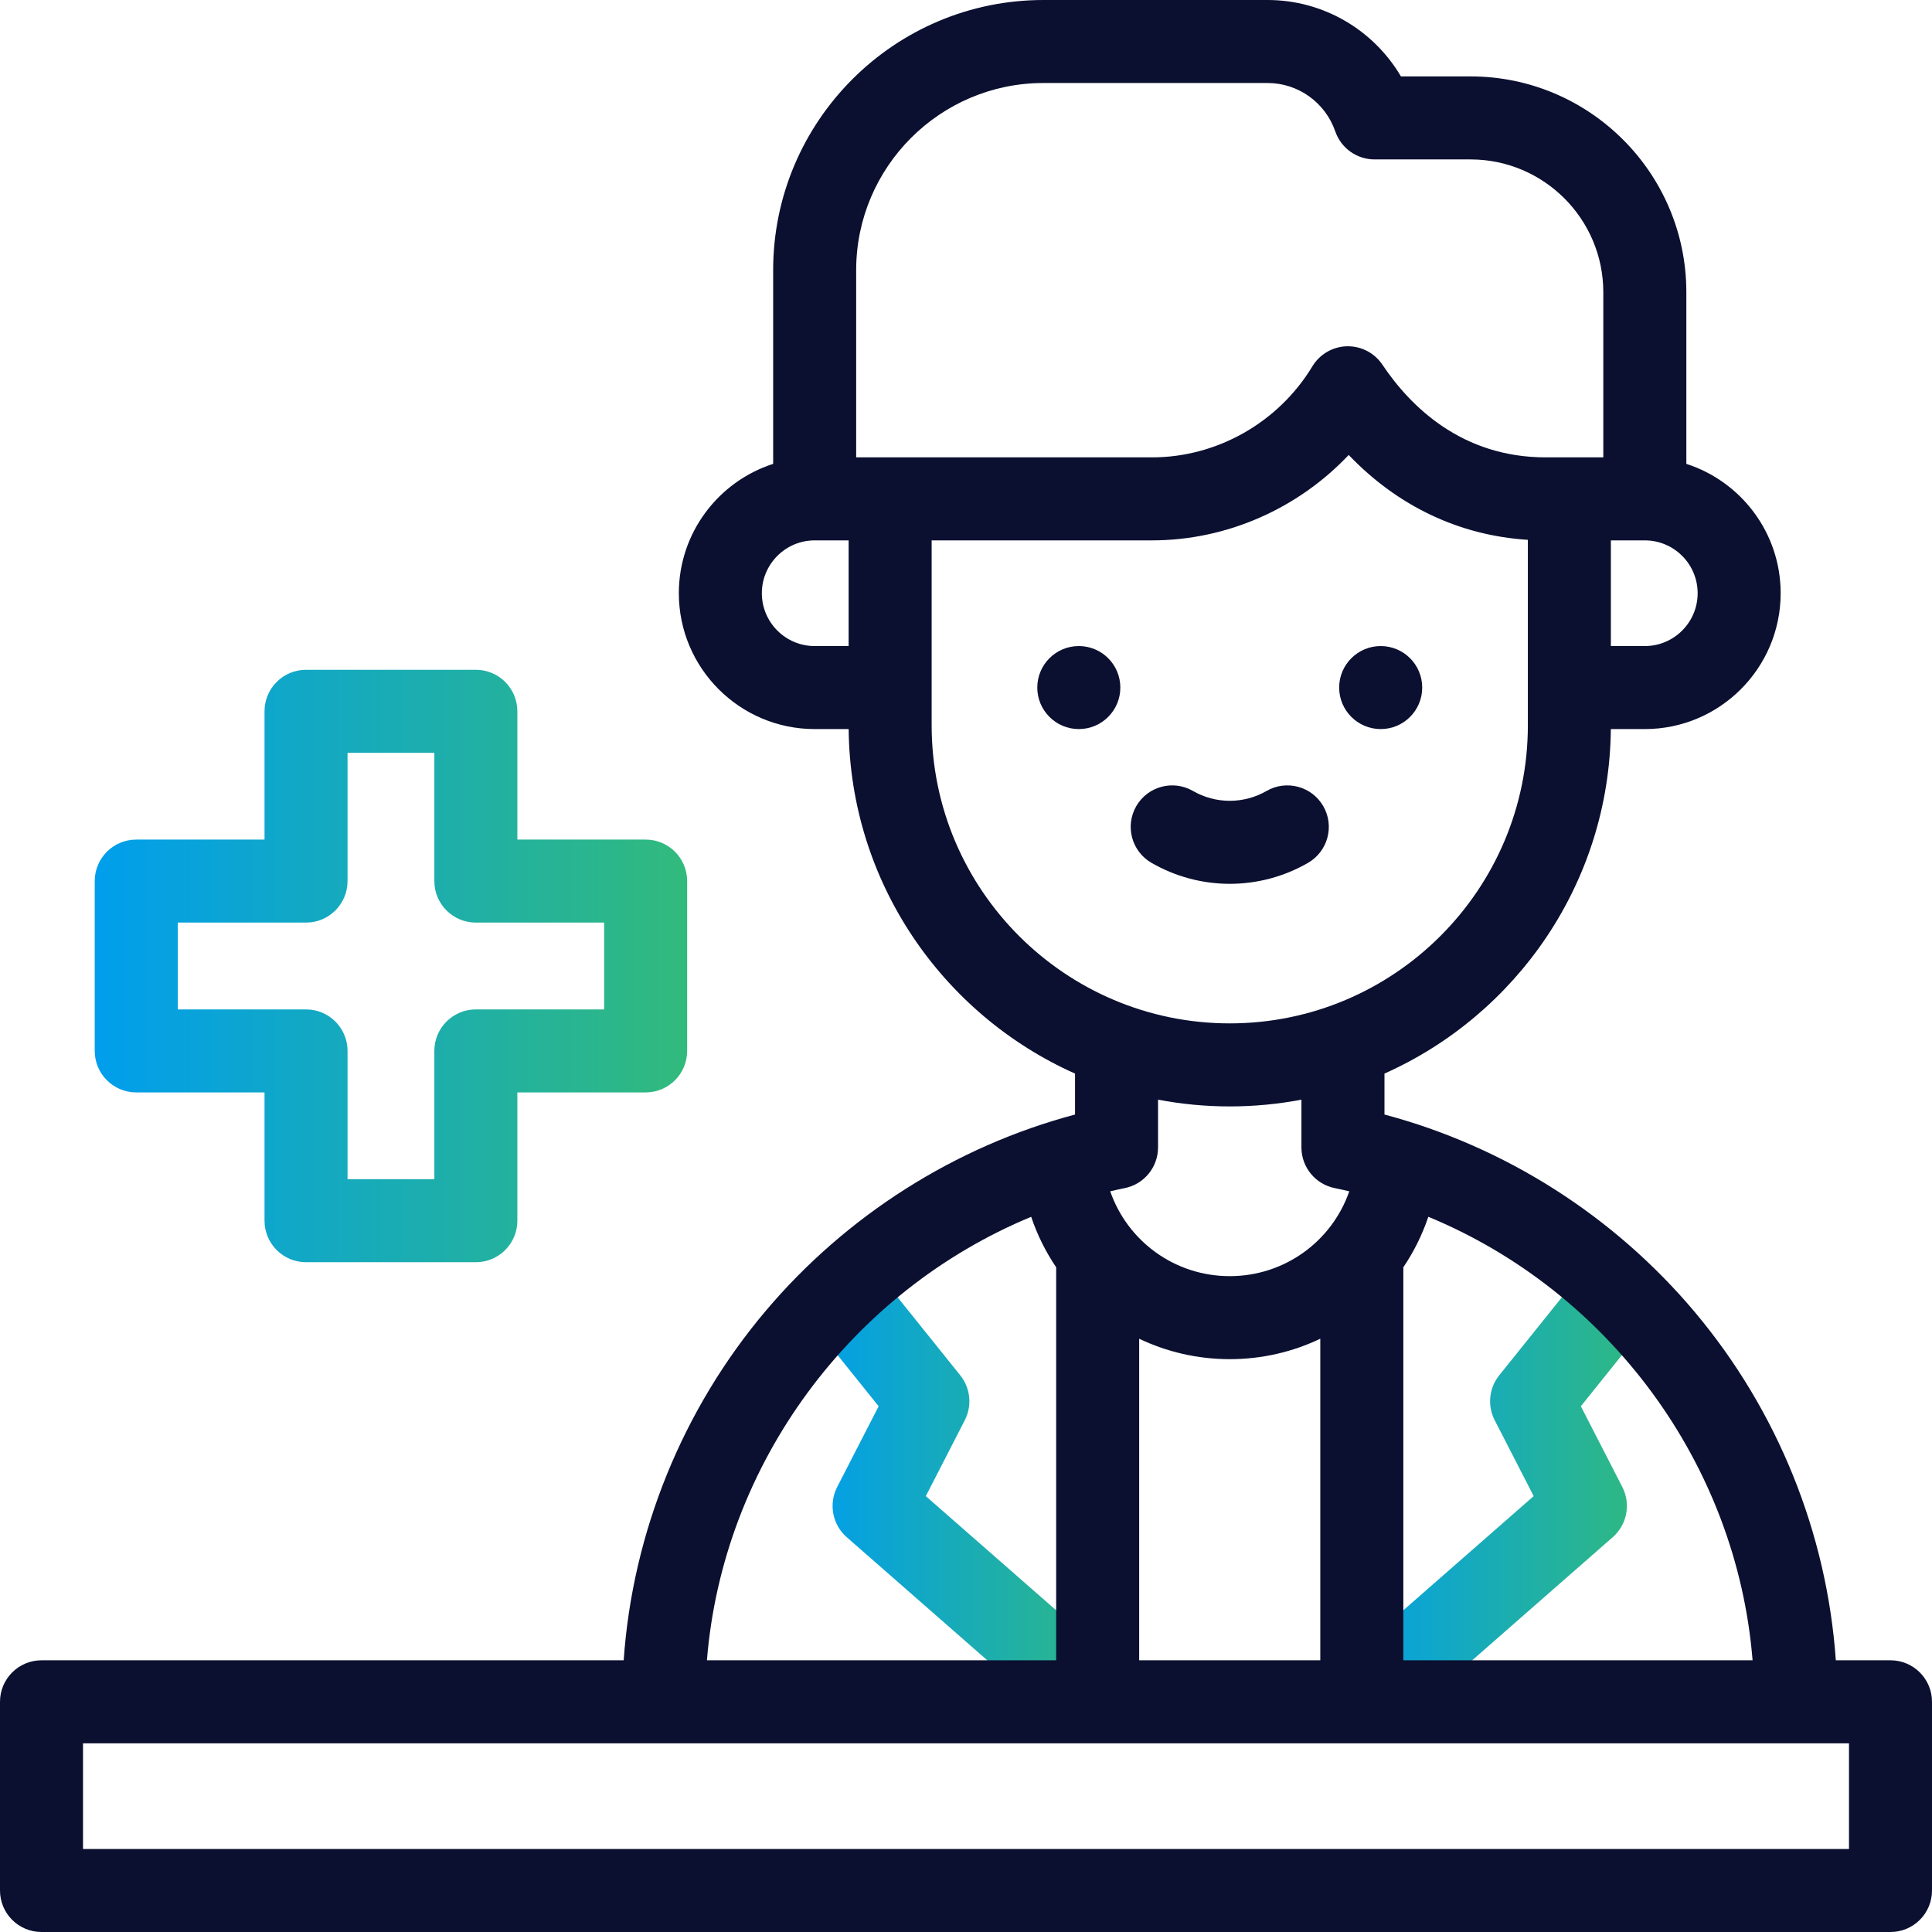
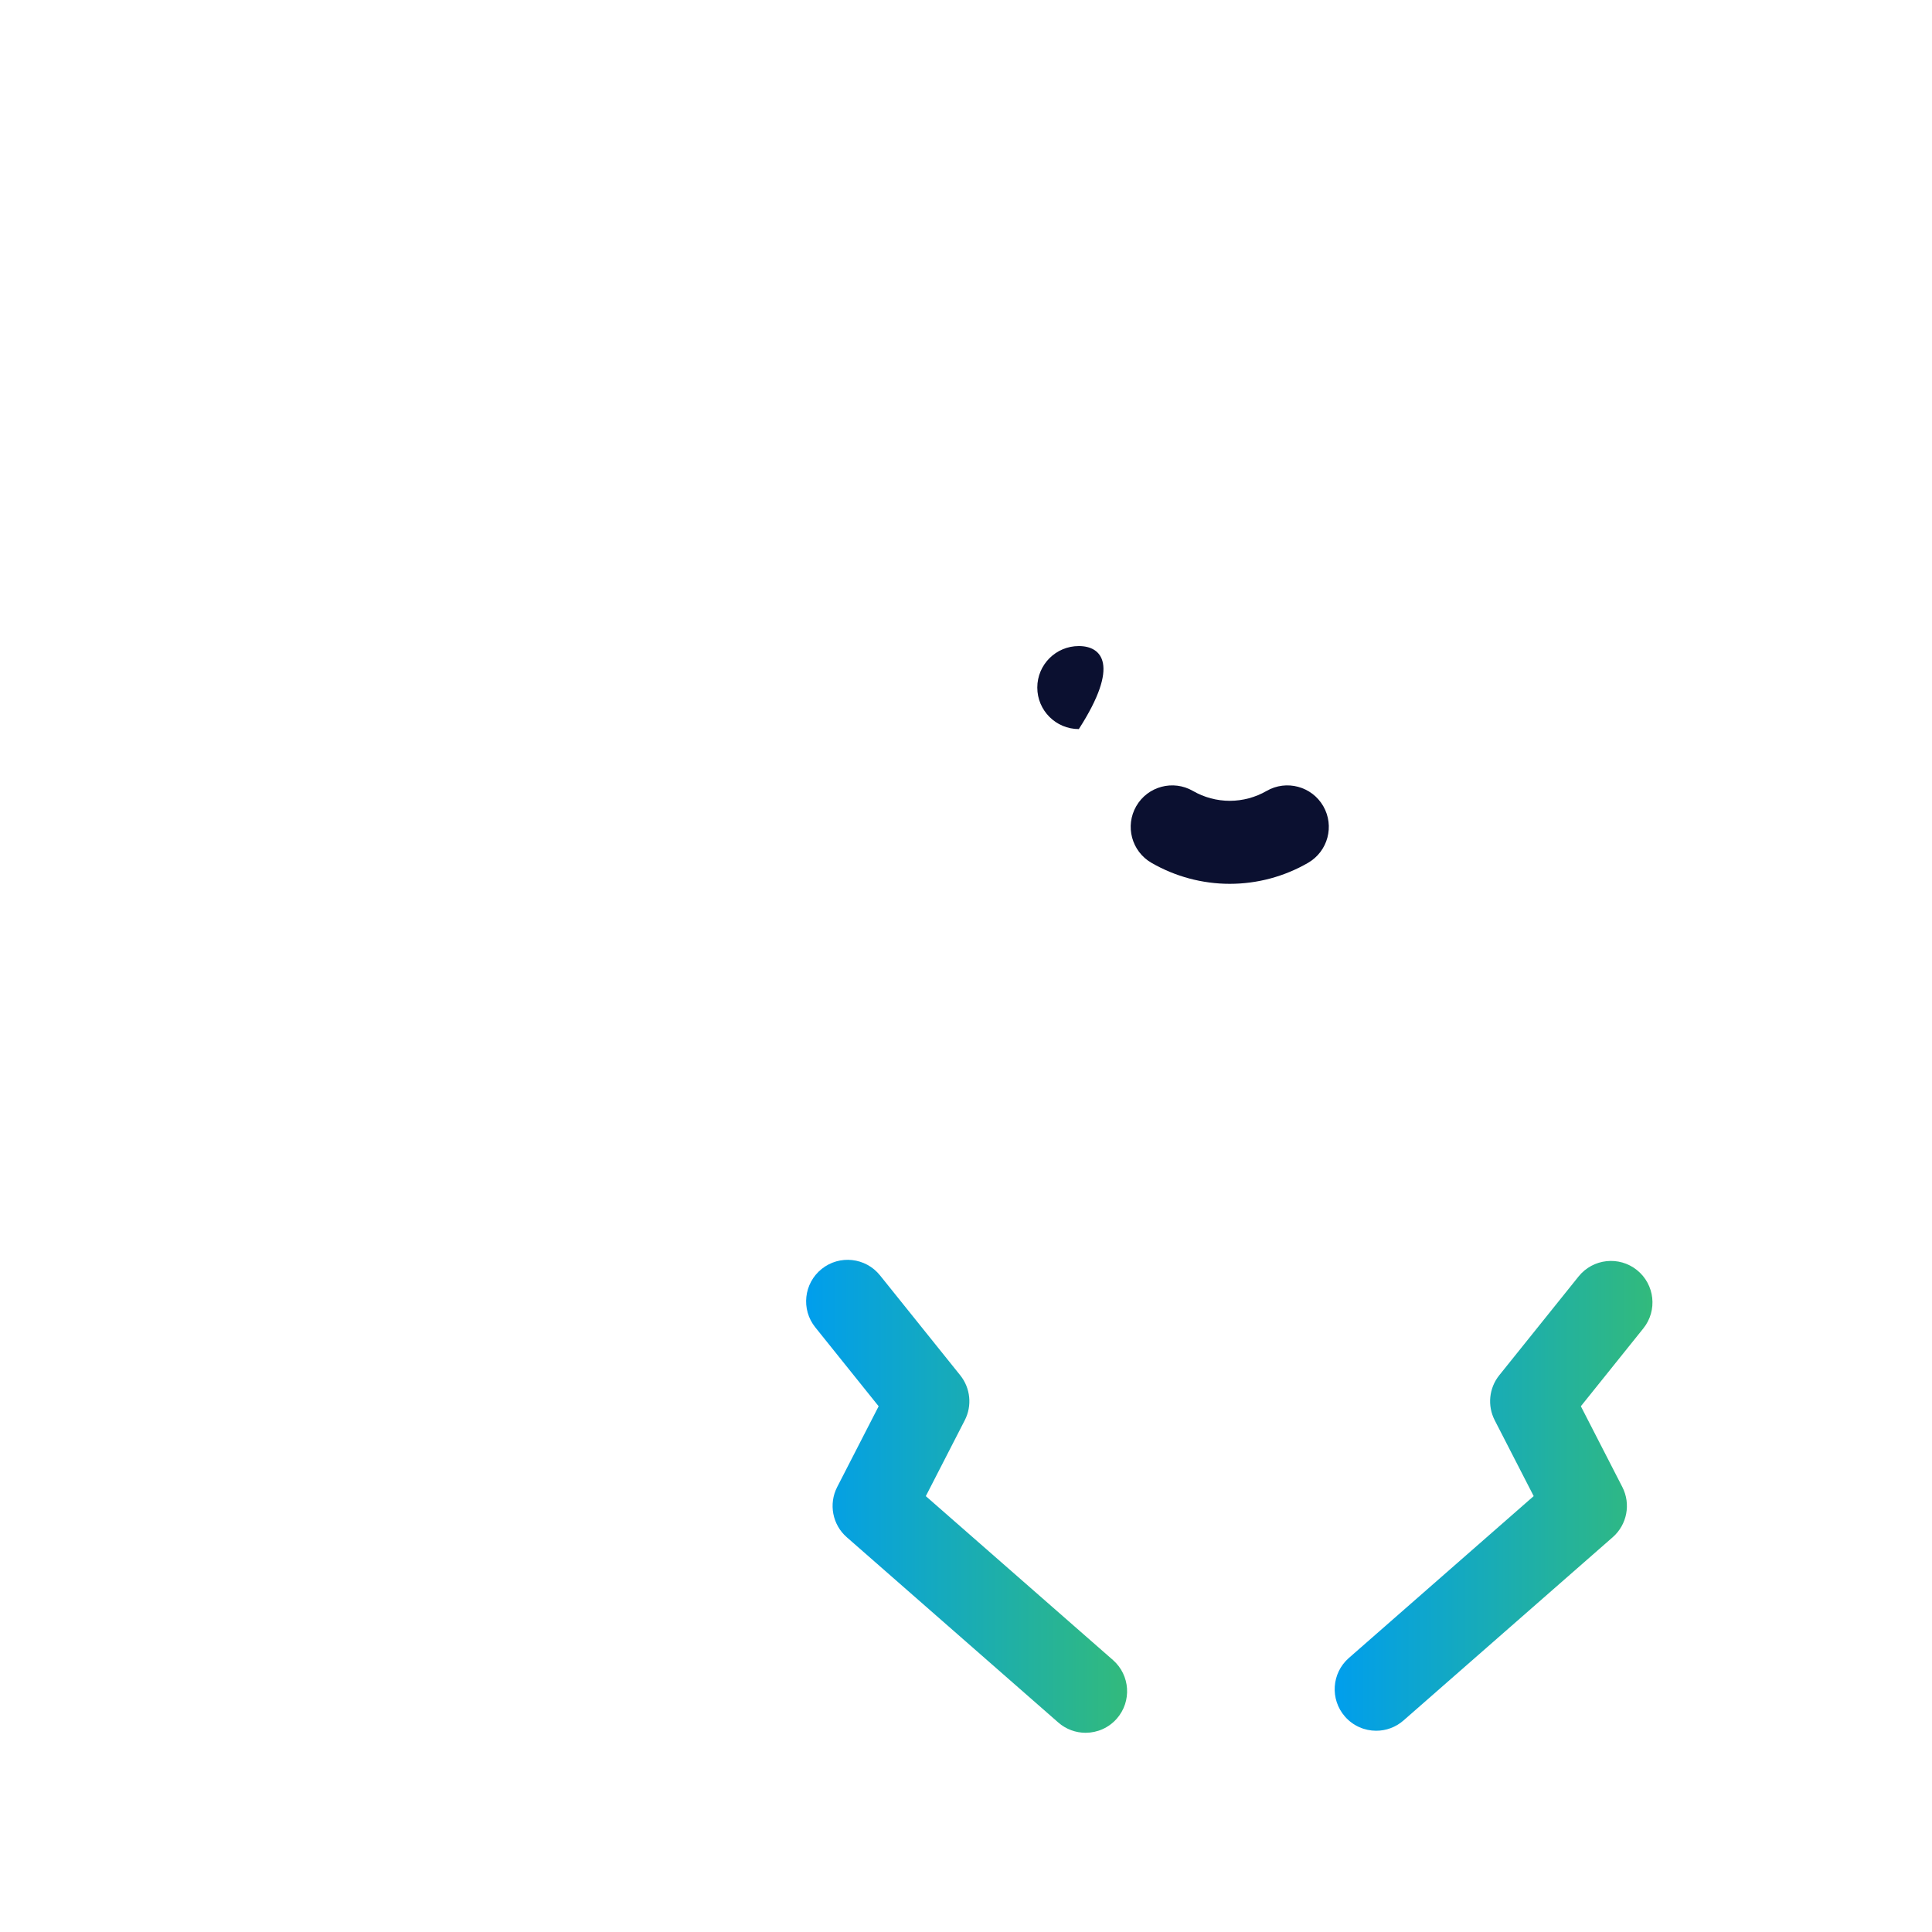
<svg xmlns="http://www.w3.org/2000/svg" width="60" height="60" viewBox="0 0 60 60" fill="none">
  <path d="M34.564 51.554L28.752 46.464L29.962 44.107C30.195 43.654 30.139 43.108 29.821 42.711L27.329 39.607C26.883 39.052 26.072 38.963 25.517 39.409C24.962 39.855 24.873 40.666 25.319 41.221L27.287 43.673L25.999 46.181C25.729 46.707 25.852 47.35 26.296 47.739L32.865 53.493C33.11 53.708 33.413 53.813 33.714 53.813C34.073 53.813 34.429 53.664 34.684 53.373C35.153 52.837 35.099 52.023 34.564 51.554Z" fill="url(#paint0_linear_288_581)" />
  <path d="M50.837 39.443C50.282 38.998 49.471 39.086 49.025 39.641L46.561 42.71C46.242 43.107 46.187 43.654 46.419 44.106L47.63 46.463L41.889 51.491C41.354 51.96 41.3 52.774 41.769 53.31C42.024 53.601 42.381 53.75 42.739 53.75C43.041 53.75 43.344 53.644 43.588 53.43L50.085 47.739C50.53 47.349 50.653 46.707 50.383 46.181L49.095 43.672L51.035 41.255C51.481 40.7 51.392 39.889 50.837 39.443Z" fill="url(#paint1_linear_288_581)" />
-   <path d="M20.051 26.074H16.067V22.09C16.067 21.378 15.49 20.801 14.778 20.801H9.504C8.792 20.801 8.215 21.378 8.215 22.09V26.074H4.231C3.519 26.074 2.942 26.651 2.942 27.363V32.637C2.942 33.349 3.519 33.926 4.231 33.926H8.215V37.91C8.215 38.622 8.792 39.199 9.504 39.199H14.778C15.49 39.199 16.067 38.622 16.067 37.91V33.926H20.051C20.763 33.926 21.34 33.349 21.34 32.637V27.363C21.34 26.651 20.763 26.074 20.051 26.074ZM18.762 31.348H14.778C14.066 31.348 13.489 31.925 13.489 32.637V36.621H10.793V32.637C10.793 31.925 10.216 31.348 9.504 31.348H5.52V28.652H9.504C10.216 28.652 10.793 28.075 10.793 27.363V23.379H13.489V27.363C13.489 28.075 14.066 28.652 14.778 28.652H18.762V31.348Z" fill="url(#paint2_linear_288_581)" />
-   <path d="M58.711 51.562H57.013C56.738 47.614 55.204 43.809 52.638 40.753C50.124 37.759 46.731 35.606 42.996 34.613V33.341C47.101 31.51 49.98 27.409 50.026 22.642H51.082C53.408 22.642 55.3 20.75 55.3 18.423C55.3 16.546 54.068 14.952 52.371 14.406V9.074C52.371 5.379 49.365 2.373 45.67 2.373H43.507C42.655 0.924 41.09 0 39.368 0H32.403C27.776 0 24.011 3.764 24.011 8.391V14.406C22.314 14.952 21.082 16.546 21.082 18.423C21.082 20.75 22.974 22.642 25.3 22.642H26.356C26.402 27.409 29.281 31.511 33.386 33.341V34.613C29.674 35.6 26.296 37.736 23.787 40.702C21.197 43.765 19.645 47.593 19.369 51.562H1.289C0.577 51.562 0 52.139 0 52.851V58.711C0 59.423 0.577 60 1.289 60H58.711C59.423 60 60 59.423 60 58.711V52.851C60 52.139 59.423 51.562 58.711 51.562ZM54.428 51.562H43.582V39.356C43.906 38.877 44.169 38.35 44.358 37.788C49.953 40.102 53.934 45.445 54.428 51.562ZM35.378 41.575C36.231 41.983 37.186 42.21 38.191 42.21C39.196 42.21 40.15 41.983 41.003 41.575V51.562H35.378V41.575ZM51.082 20.064H50.027V16.782H51.082C51.986 16.782 52.722 17.518 52.722 18.423C52.722 19.328 51.986 20.064 51.082 20.064ZM26.589 8.391C26.589 5.186 29.197 2.578 32.403 2.578H39.367C40.314 2.578 41.159 3.183 41.469 4.083C41.649 4.602 42.138 4.951 42.688 4.951H45.67C47.943 4.951 49.792 6.801 49.792 9.074V14.204H48.004C45.408 14.204 43.812 12.639 42.931 11.325C42.691 10.968 42.289 10.754 41.86 10.754C41.85 10.754 41.84 10.754 41.83 10.754C41.389 10.765 40.985 11 40.757 11.377C39.703 13.121 37.795 14.204 35.776 14.204H26.589L26.589 8.391ZM23.66 18.423C23.66 17.519 24.396 16.782 25.3 16.782H26.355V20.064H25.3C24.396 20.064 23.66 19.328 23.66 18.423ZM28.933 22.525V16.782H35.776C38.095 16.782 40.311 15.796 41.885 14.129C43.4 15.715 45.319 16.63 47.449 16.765V22.525C47.449 27.63 43.296 31.782 38.191 31.782C33.086 31.782 28.933 27.63 28.933 22.525ZM38.191 34.361C38.952 34.361 39.696 34.288 40.417 34.151V35.634C40.417 36.246 40.848 36.774 41.448 36.897C41.6 36.928 41.752 36.961 41.903 36.997C41.365 38.547 39.898 39.632 38.191 39.632C36.483 39.632 35.017 38.547 34.479 36.997C34.63 36.961 34.782 36.928 34.934 36.897C35.534 36.774 35.964 36.246 35.964 35.634V34.151C36.686 34.288 37.43 34.361 38.191 34.361ZM32.024 37.789C32.213 38.351 32.476 38.877 32.8 39.356V51.562H21.954C22.448 45.452 26.438 40.104 32.024 37.789ZM57.422 57.422H2.578V54.141H57.422V57.422Z" fill="#0B1030" />
-   <path d="M33.504 20.064C32.792 20.064 32.214 20.641 32.214 21.353C32.214 22.064 32.792 22.642 33.504 22.642C34.216 22.642 34.793 22.064 34.793 21.353C34.793 20.641 34.216 20.064 33.504 20.064Z" fill="#0B1030" />
-   <path d="M42.879 22.642C43.591 22.642 44.168 22.064 44.168 21.353C44.168 20.641 43.591 20.064 42.879 20.064C42.167 20.064 41.589 20.641 41.589 21.353C41.589 22.064 42.167 22.642 42.879 22.642Z" fill="#0B1030" />
+   <path d="M33.504 20.064C32.792 20.064 32.214 20.641 32.214 21.353C32.214 22.064 32.792 22.642 33.504 22.642C34.793 20.641 34.216 20.064 33.504 20.064Z" fill="#0B1030" />
  <path d="M40.623 26.796C41.239 26.44 41.451 25.652 41.095 25.035C40.739 24.419 39.95 24.208 39.334 24.564C38.987 24.764 38.592 24.87 38.191 24.87C37.791 24.87 37.395 24.764 37.049 24.564C36.432 24.208 35.644 24.419 35.288 25.035C34.932 25.652 35.143 26.44 35.76 26.796C36.498 27.222 37.339 27.448 38.191 27.448C39.044 27.448 39.885 27.223 40.623 26.796Z" fill="#0B1030" />
  <defs>
    <linearGradient id="paint0_linear_288_581" x1="25.035" y1="46.469" x2="35.004" y2="46.469" gradientUnits="userSpaceOnUse">
      <stop stop-color="#009EED" />
      <stop offset="1" stop-color="#32BA7C" />
    </linearGradient>
    <linearGradient id="paint1_linear_288_581" x1="41.45" y1="46.454" x2="51.319" y2="46.454" gradientUnits="userSpaceOnUse">
      <stop stop-color="#009EED" />
      <stop offset="1" stop-color="#32BA7C" />
    </linearGradient>
    <linearGradient id="paint2_linear_288_581" x1="2.942" y1="30" x2="21.34" y2="30" gradientUnits="userSpaceOnUse">
      <stop stop-color="#009EED" />
      <stop offset="1" stop-color="#32BA7C" />
    </linearGradient>
  </defs>
</svg>